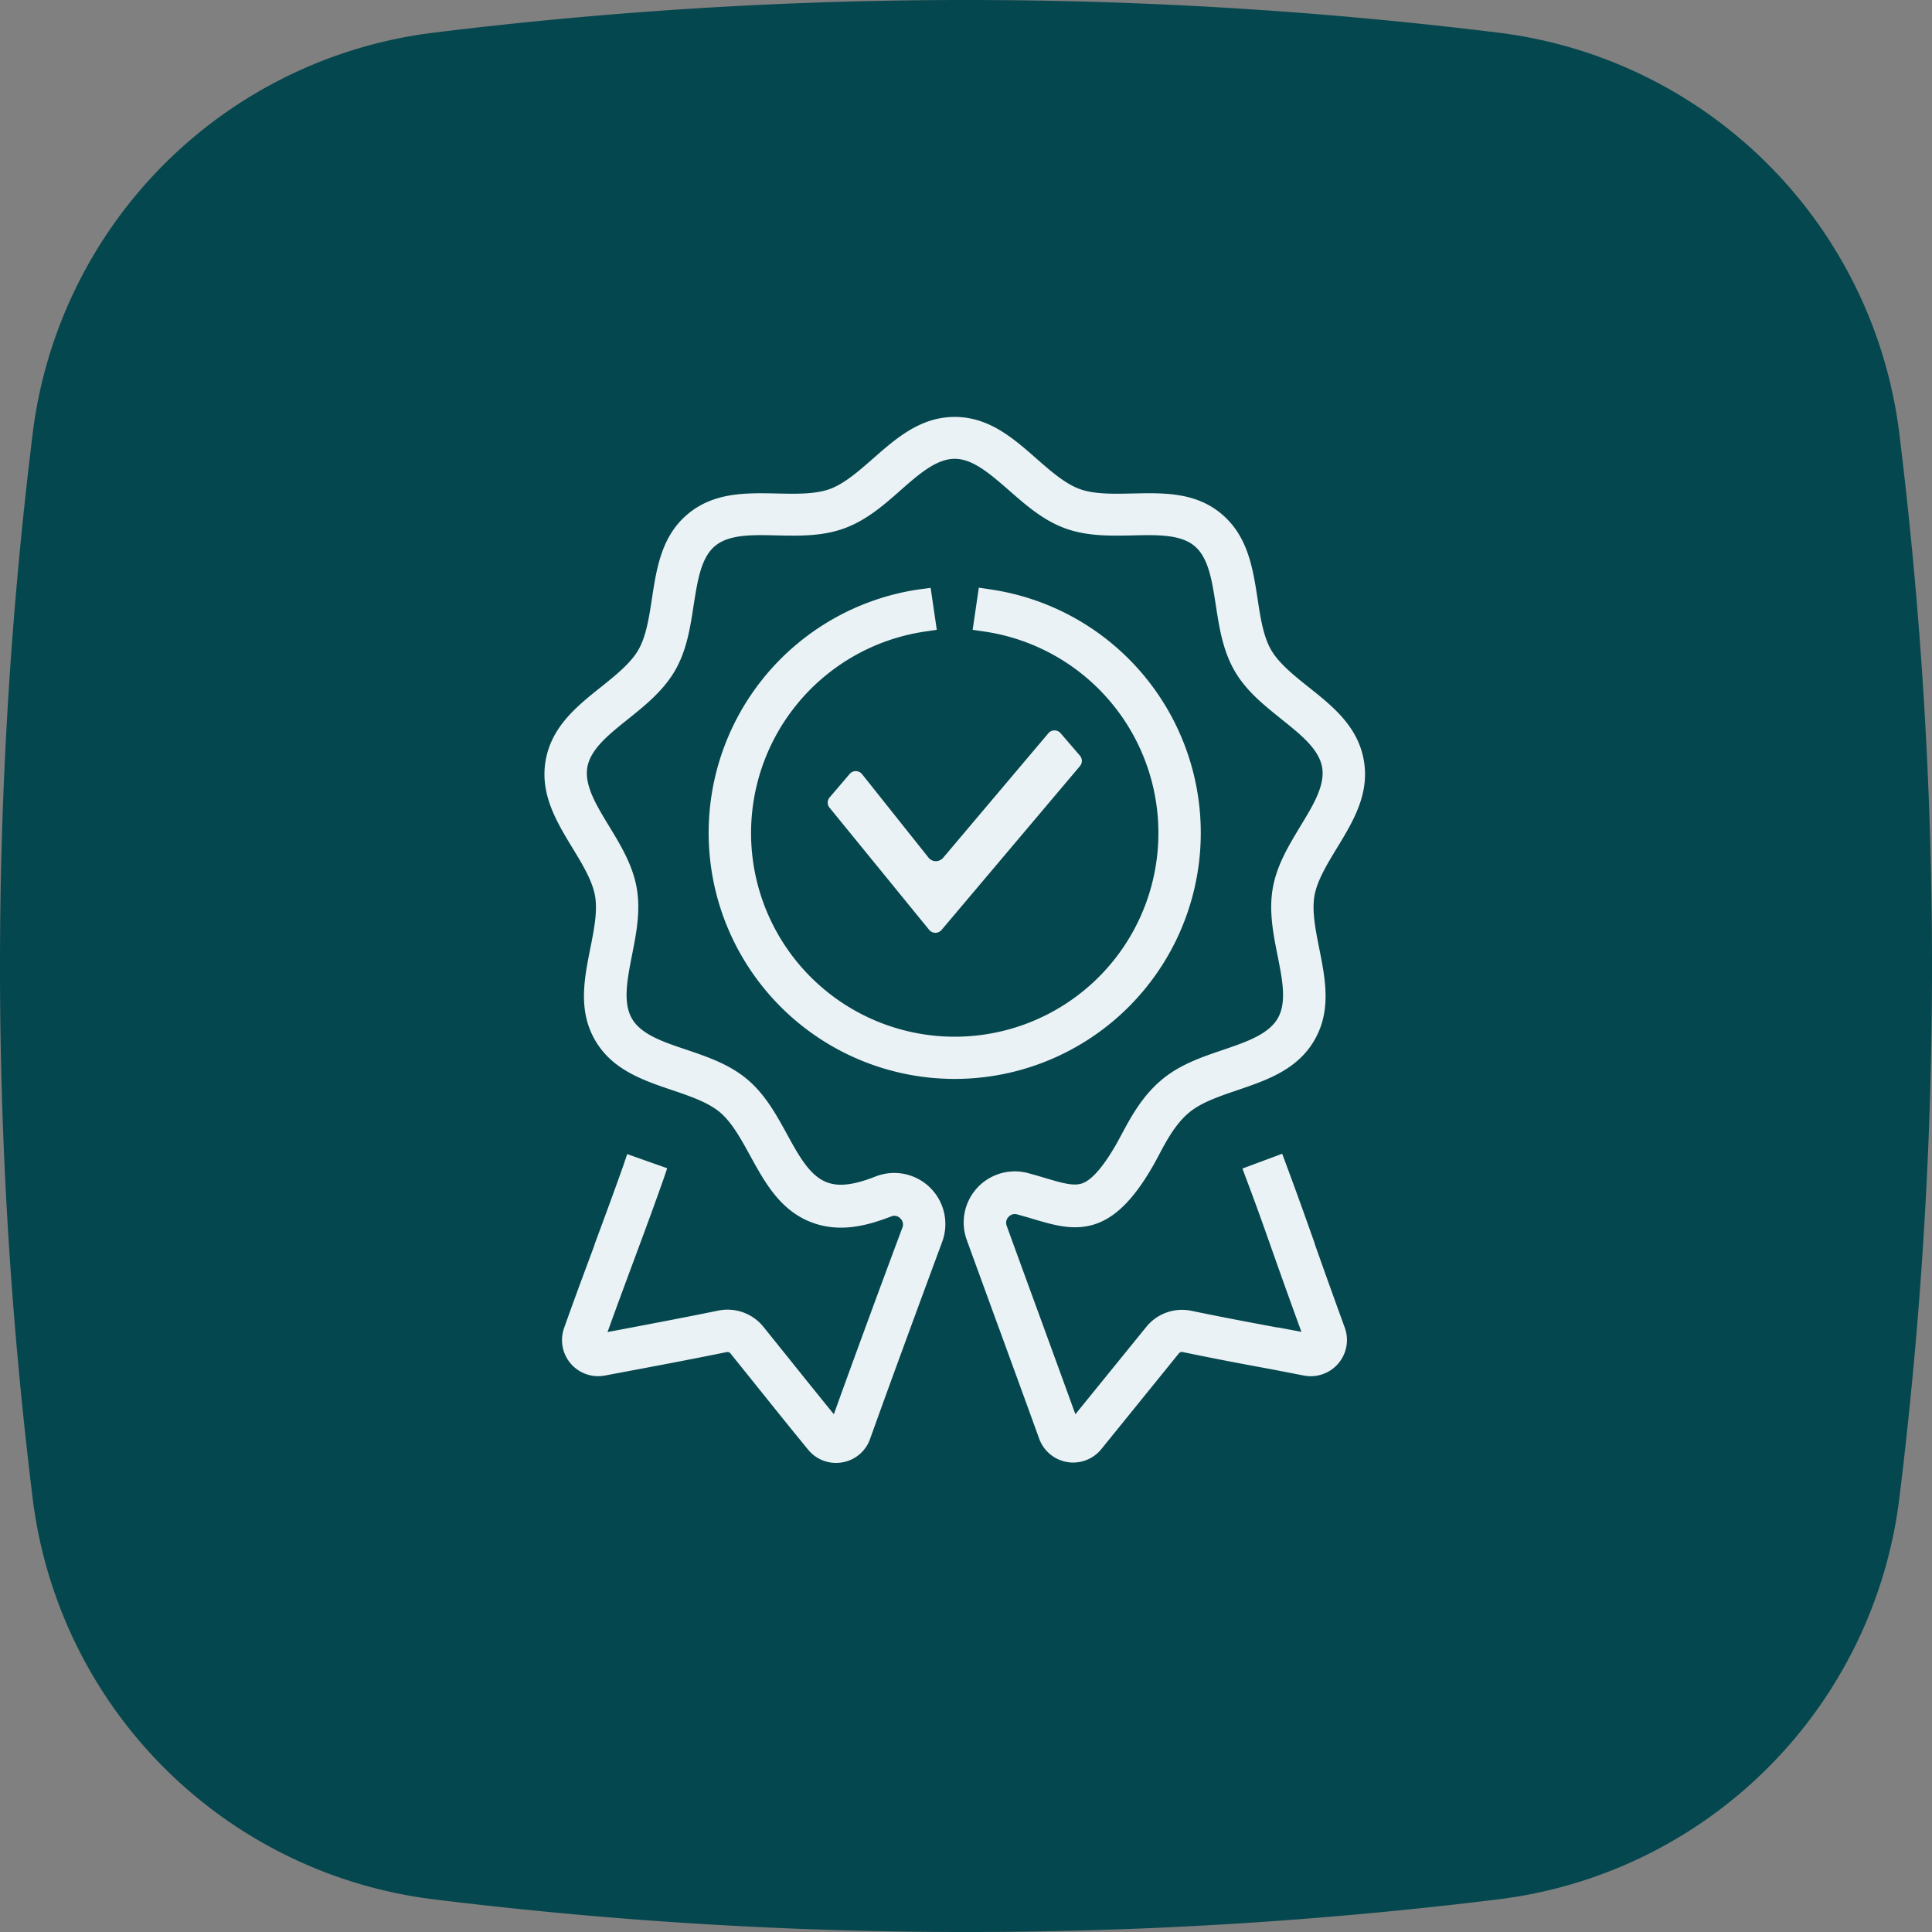
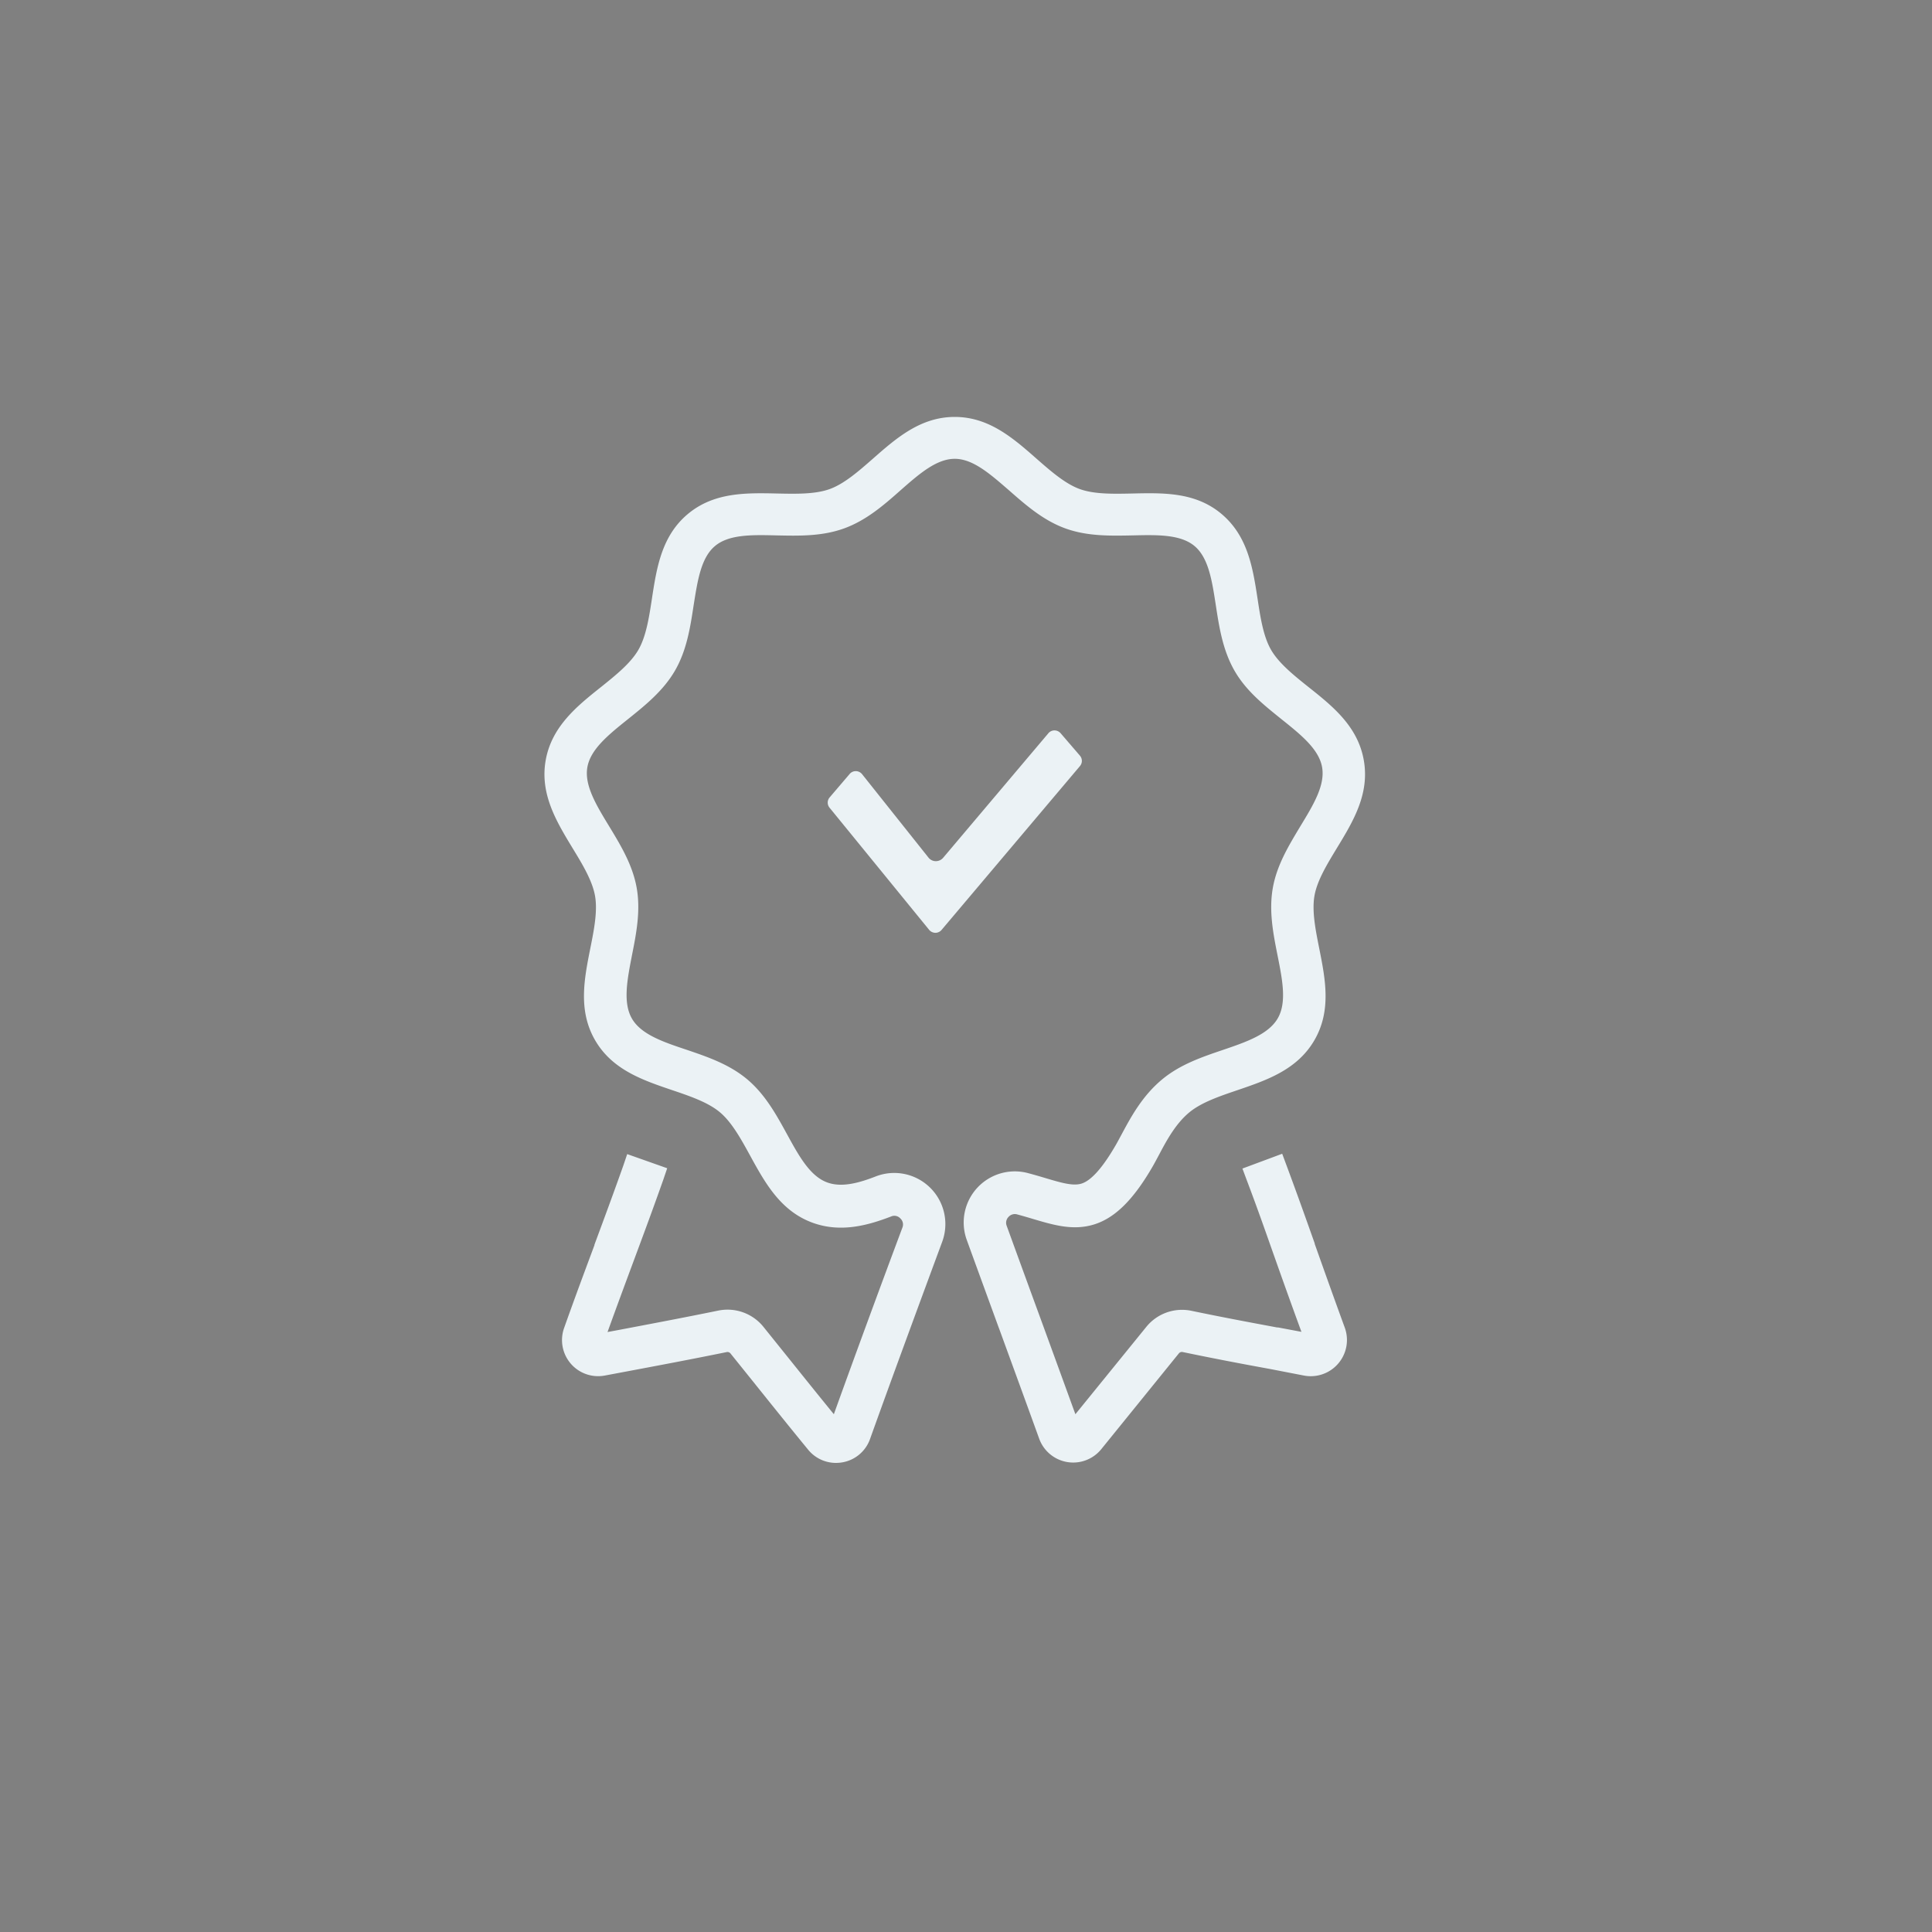
<svg xmlns="http://www.w3.org/2000/svg" viewBox="0 0 500 500" data-name="‘ëîé_1" id="_ëîé_1">
  <rect x="0" y="0" width="500" height="500" fill="#808080" stroke="none" />
  <defs>
    <style>.cls-1{fill:#05474e;}.cls-2{fill:#ebf2f5;}</style>
  </defs>
-   <path d="M8.45,387.73a1126.35,1126.35,0,0,1,0-275.46A119.25,119.25,0,0,1,112.27,8.45a1126.35,1126.35,0,0,1,275.46,0A119.25,119.25,0,0,1,491.55,112.27a1126.35,1126.35,0,0,1,0,275.46A119.25,119.25,0,0,1,387.73,491.55a1126.35,1126.35,0,0,1-275.46,0A119.25,119.25,0,0,1,8.45,387.73Z" class="cls-1" />
-   <path d="M237.75,152.55a63.68,63.68,0,1,0,18.66,0l-3.09-.46L251.72,163l3.1.45a52.71,52.71,0,1,1-15.47,0l3.09-.45-1.59-10.86Z" class="cls-2" />
  <path d="M340.25,321.93l0-.12c-2.24-6.32-4.36-12.29-7.33-20.29l-1.09-2.93-10.29,3.83,1.09,2.93c3,7.92,5.06,13.87,7.29,20.17,2,5.65,4.07,11.46,6.89,19.16l-6-1.13-.26,0c-7.41-1.38-14.41-2.69-22.18-4.31a11.9,11.9,0,0,0-11.72,4.17L278.31,366c-2.91-8-6.15-16.9-9.3-25.52l-.18-.49c-2.77-7.56-5.62-15.38-8.3-22.75a2.16,2.16,0,0,1,.46-2.29,2.19,2.19,0,0,1,2.26-.66c1.46.39,2.87.81,4.11,1.18,5.33,1.58,10.35,3.07,15.71,1.44s10.12-6.23,15.12-14.83c.59-1,1.15-2.08,1.76-3.21,2-3.8,4.35-8.11,7.86-11,3.1-2.56,7.78-4.15,12.3-5.69,7.68-2.61,15.62-5.31,20.07-13s2.8-15.88,1.22-23.81c-.94-4.71-1.91-9.57-1.22-13.53s3.28-8.19,5.77-12.3c4.2-6.9,8.54-14,7-22.78s-8.06-14-14.37-19c-3.75-3-7.62-6.1-9.63-9.58s-2.76-8.38-3.48-13.13c-1.23-8-2.5-16.25-9.29-22s-15.15-5.51-23.24-5.33c-4.79.1-9.75.21-13.52-1.16s-7.51-4.65-11.12-7.81c-6.07-5.34-12.35-10.85-21.22-10.85s-15.15,5.51-21.22,10.85c-3.61,3.16-7.34,6.44-11.11,7.81s-8.72,1.26-13.54,1.16c-8.08-.18-16.43-.37-23.23,5.33s-8.06,14-9.28,22c-.73,4.75-1.48,9.65-3.49,13.13s-5.88,6.58-9.63,9.59c-6.3,5-12.82,10.28-14.36,19s2.8,15.88,7,22.79c2.5,4.1,5.07,8.34,5.77,12.29s-.27,8.83-1.21,13.53c-1.58,7.93-3.22,16.13,1.22,23.81s12.35,10.36,20,12.95c4.55,1.54,9.25,3.14,12.32,5.72s5.46,6.93,7.77,11.14c3.88,7.09,7.9,14.42,16.23,17.45,7.29,2.65,14.35.66,20.3-1.63a2.09,2.09,0,0,1,2.38.5,2.13,2.13,0,0,1,.54,2.39C228,332.52,221.1,351.25,215.8,366c-4-4.9-7.72-9.54-11.66-14.45l-6.56-8.16a11.94,11.94,0,0,0-11.74-4.2c-8.88,1.82-17.82,3.5-25.71,5l-2.9.54c2.48-6.88,4.71-12.88,6.87-18.7,2.57-6.92,5-13.46,7.57-20.75l1-2.94-10.35-3.66-1,2.95c-2.54,7.18-4.94,13.65-7.48,20.5l0,.12c-2.45,6.58-5,13.4-7.86,21.46A9.34,9.34,0,0,0,156.47,356l5.76-1.08c7.93-1.49,16.91-3.18,25.82-5a1,1,0,0,1,1,.35l6.56,8.16.14.18c4.48,5.58,8.7,10.85,13.39,16.56a9.28,9.28,0,0,0,7.2,3.43,10,10,0,0,0,1.63-.14,9.26,9.26,0,0,0,7.2-6.06c5.37-15,12.79-35.13,18.66-51a13.23,13.23,0,0,0-17.17-16.95c-4,1.56-8.71,3-12.58,1.56-4.45-1.62-7.33-6.86-10.37-12.42-2.79-5.09-5.68-10.36-10.34-14.27s-10.34-5.83-15.85-7.7c-6-2-11.66-3.95-14-8.05s-1.2-10,0-16.17c1.13-5.7,2.31-11.6,1.26-17.58s-4.18-11.12-7.2-16.09c-3.29-5.41-6.39-10.52-5.57-15.18s5.49-8.41,10.43-12.37c4.53-3.63,9.22-7.39,12.26-12.65s3.95-11.21,4.83-17c1-6.25,1.87-12.16,5.5-15.21s9.6-2.91,15.93-2.76c5.82.13,11.82.26,17.53-1.82s10.23-6,14.6-9.88c4.75-4.17,9.25-8.12,14-8.12s9.23,4,14,8.12c4.37,3.84,8.88,7.8,14.59,9.88s11.72,1.94,17.54,1.82c6.32-.15,12.3-.28,15.93,2.76s4.53,9,5.49,15.22c.88,5.74,1.79,11.68,4.83,17s7.73,9,12.27,12.66c4.94,3.95,9.6,7.69,10.42,12.36s-2.28,9.77-5.57,15.18c-3,5-6.14,10.1-7.19,16.09s.12,11.88,1.26,17.58c1.23,6.21,2.4,12.07,0,16.17s-8.08,6.07-14.11,8.12c-5.46,1.85-11.1,3.77-15.74,7.61-5.18,4.27-8.16,9.83-10.57,14.33-.55,1-1.06,2-1.56,2.84-3.35,5.77-6.32,9.09-8.81,9.84-2.21.68-5.23-.22-9.47-1.48-1.3-.39-2.77-.82-4.35-1.24a13.23,13.23,0,0,0-15.85,17.3c2.68,7.38,5.54,15.2,8.3,22.77l.1.25c3.52,9.66,7.17,19.64,10.34,28.41a9.36,9.36,0,0,0,16.08,2.7l20.08-24.79a1,1,0,0,1,.95-.34c7.92,1.65,15,3,22.51,4.37l.58.11L337.5,356A9.37,9.37,0,0,0,348,343.52C344.74,334.58,342.46,328.15,340.25,321.93Z" class="cls-2" />
-   <path d="M223.11,200.36a2.09,2.09,0,0,0-1.62-.79h0a2.07,2.07,0,0,0-1.6.73l-5.19,6.08a2.07,2.07,0,0,0,0,2.67l25.76,31.59a2.13,2.13,0,0,0,1.62.77,2.09,2.09,0,0,0,1.59-.74l35.81-42.4a2.07,2.07,0,0,0,0-2.71l-5-5.81a2.09,2.09,0,0,0-1.59-.72,2.05,2.05,0,0,0-1.58.74L244.08,222a2.49,2.49,0,0,1-1.91.87,2.42,2.42,0,0,1-1.86-.9Z" class="cls-2" />
+   <path d="M223.11,200.36a2.09,2.09,0,0,0-1.62-.79h0a2.07,2.07,0,0,0-1.6.73l-5.19,6.08a2.07,2.07,0,0,0,0,2.67l25.76,31.59a2.13,2.13,0,0,0,1.62.77,2.09,2.09,0,0,0,1.59-.74l35.81-42.4a2.07,2.07,0,0,0,0-2.71l-5-5.81a2.09,2.09,0,0,0-1.59-.72,2.05,2.05,0,0,0-1.58.74L244.08,222a2.49,2.49,0,0,1-1.91.87,2.42,2.42,0,0,1-1.86-.9" class="cls-2" />
</svg>